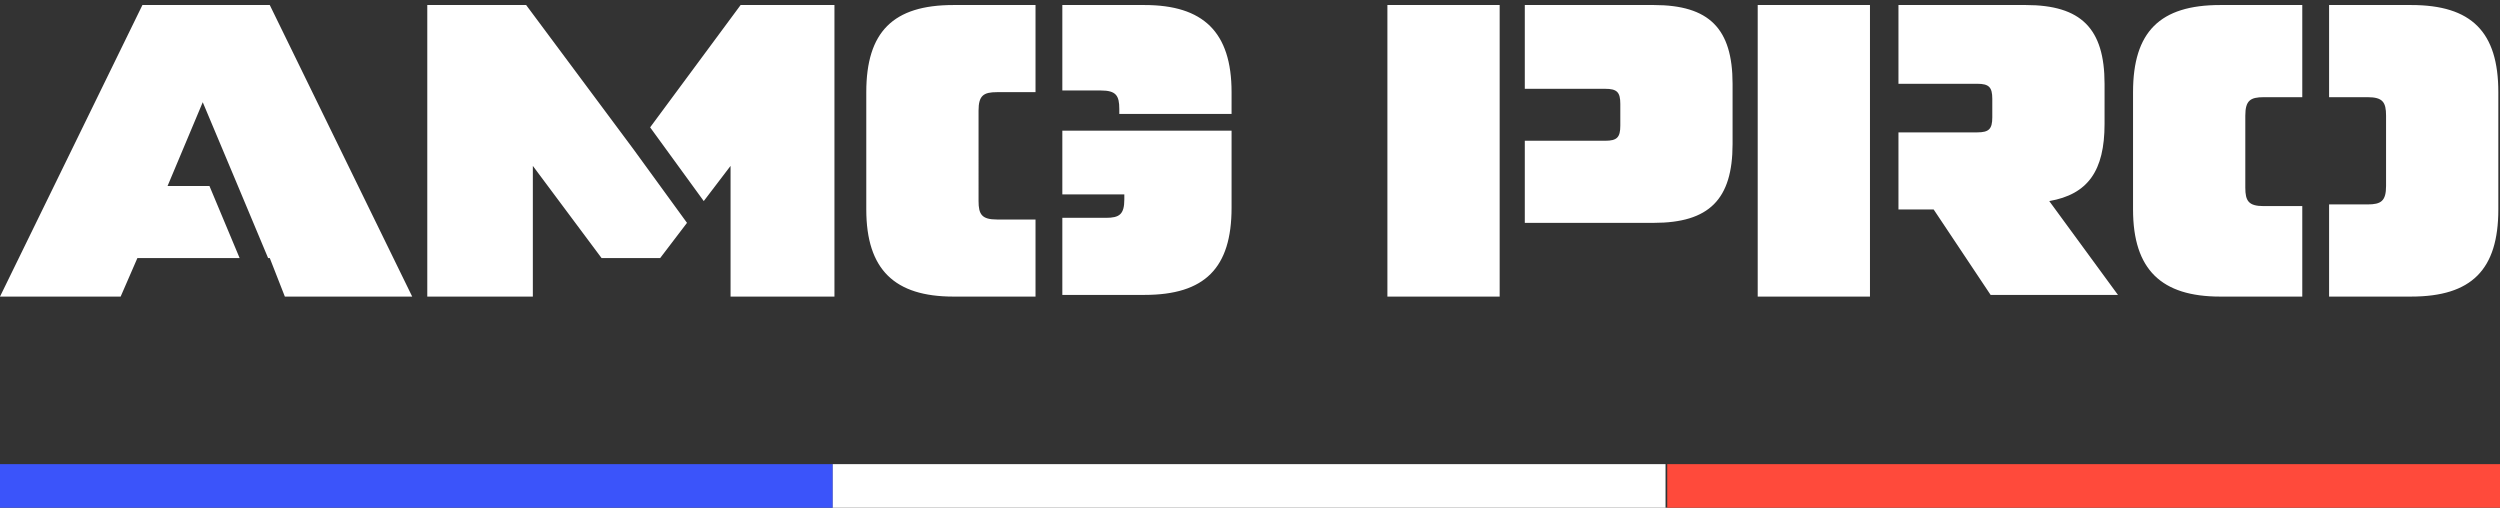
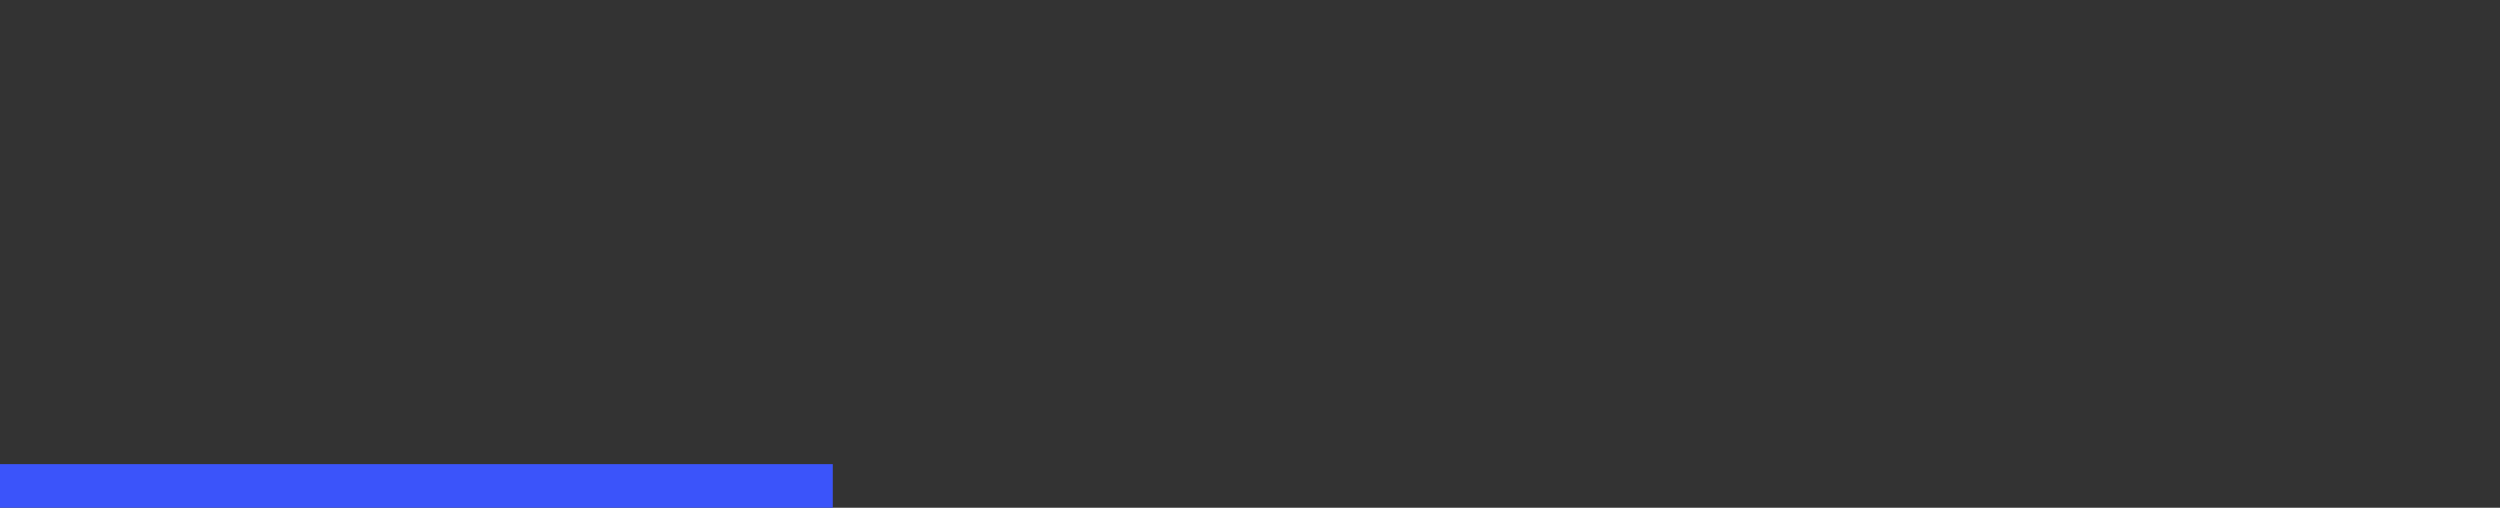
<svg xmlns="http://www.w3.org/2000/svg" version="1.1" id="Calque_1" x="0px" y="0px" viewBox="0 0 149.2 30.3" style="enable-background:new 0 0 149.2 30.3;" xml:space="preserve">
  <rect x="0" y="0" width="149.2" height="30.3" fill="#333333" stroke="none" />
  <style type="text/css">
	.st0{fill:#3B54FA;}
	.st1{fill:#FFFFFF;}
	.st2{fill:#FF4A3B;}
</style>
  <path class="st0" d="M0,27.7h49.7v2.6H0V27.7z" />
-   <path class="st1" d="M49.7,27.7h49.7v2.6H49.7V27.7z" />
-   <path class="st2" d="M99.5,27.7h49.7v2.6H99.5V27.7z" />
  <g>
-     <path class="st1" d="M61.8,13.1h-2.3c-0.9,0-1.1-0.3-1.1-1.1V6.6c0-0.9,0.3-1.1,1.1-1.1h2.3V0.3h-4.9c-3.6,0-5.2,1.6-5.2,5.2v7   c0,3.6,1.7,5.2,5.2,5.2h4.9V13.1z M63.4,11.6h3.7v0.3c0,0.9-0.3,1.1-1.1,1.1h-2.6v4.6h4.9c3.6,0,5.2-1.6,5.2-5.2V7.8H63.4V11.6z    M68.3,0.3h-4.9v5.1h2.3c0.9,0,1.1,0.3,1.1,1.1v0.3h6.7V5.5C73.5,1.9,71.8,0.3,68.3,0.3 M82.8,0.3h6.7v17.4h-6.7V0.3z M98.7,0.3H91   v5h4.8c0.7,0,0.9,0.2,0.9,0.9v1.3c0,0.7-0.2,0.9-0.9,0.9H91v4.9h7.7c3.3,0,4.7-1.4,4.7-4.7V5C103.4,1.7,102,0.3,98.7,0.3 M111.6,8   V0.3h-6.7v17.4h6.7v-5.1V8z M122.3,12c2.3-0.4,3.3-1.8,3.3-4.6V5c0-3.3-1.4-4.7-4.7-4.7h-7.6V5h4.7c0.7,0,0.9,0.2,0.9,0.9V7   c0,0.7-0.2,0.9-0.9,0.9h-4.7v4.6h2.1l3.4,5.1h7.6C126.4,17.6,122.3,12,122.3,12z M137.4,12.3h-2.3c-0.9,0-1.1-0.3-1.1-1.1V6.9   c0-0.9,0.3-1.1,1.1-1.1h2.3V0.3h-4.9c-3.6,0-5.2,1.6-5.2,5.2v7c0,3.6,1.7,5.2,5.2,5.2h4.9C137.4,17.7,137.4,12.3,137.4,12.3z    M143.9,0.3H139v5.5h2.3c0.9,0,1.1,0.3,1.1,1.1v4.2c0,0.9-0.3,1.1-1.1,1.1H139v5.5h4.9c3.6,0,5.2-1.6,5.2-5.2v-7   C149.1,1.9,147.5,0.3,143.9,0.3 M12.5,11.1H10l2.1-5l2.1,5l1.8,4.3h0.1l0.9,2.3h7.6L16.1,0.3H8.5L0,17.7h7.2l1-2.3h6.1L12.5,11.1z    M44.2,0.3l-5.4,7.3L42,12l1.6-2.1v7.8h6.2V0.3H44.2z M37.8,8.9l-6.4-8.6h-5.9v17.4h6.3V9.9l4.1,5.5h3.5l1.6-2.1L37.8,8.9z" />
-   </g>
+     </g>
</svg>